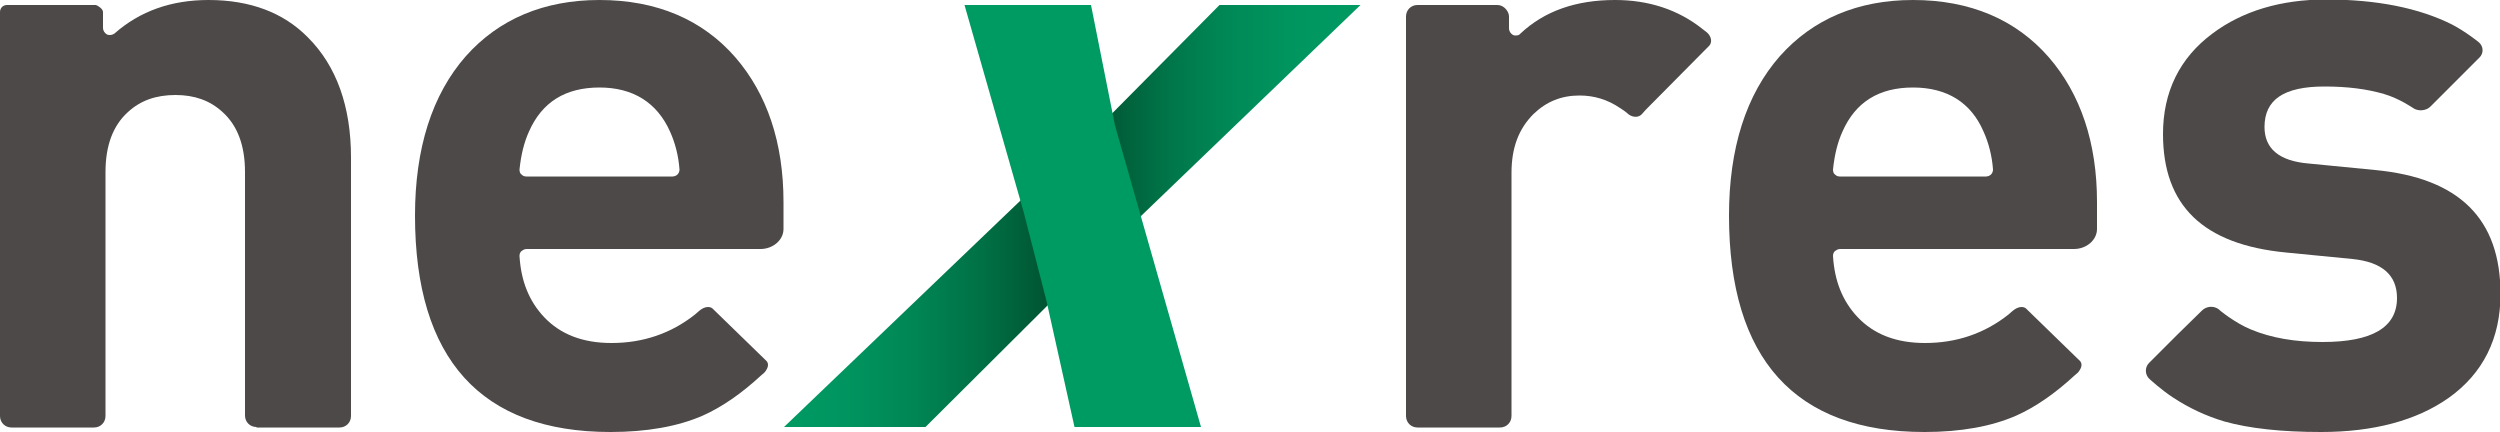
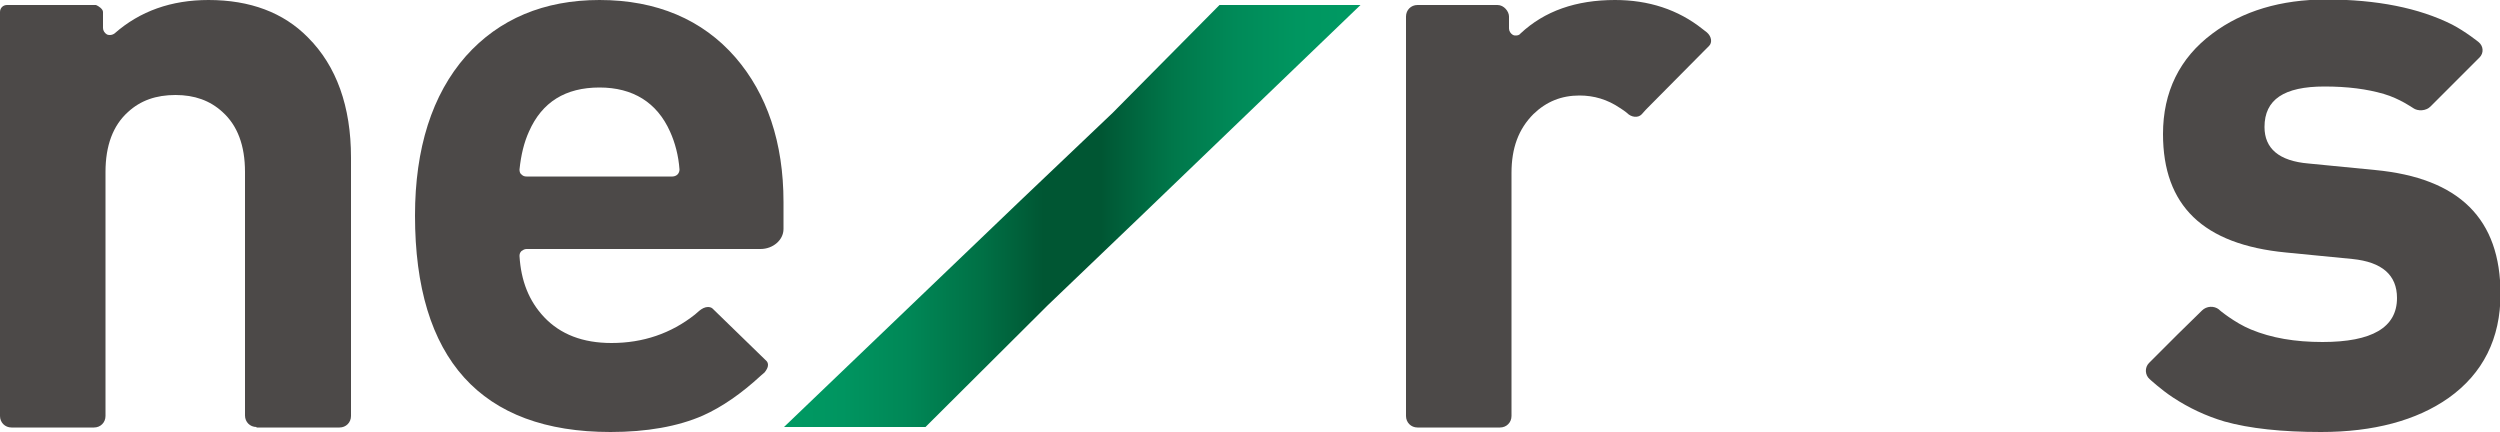
<svg xmlns="http://www.w3.org/2000/svg" xmlns:xlink="http://www.w3.org/1999/xlink" version="1.1" id="レイヤー_1" x="0px" y="0px" viewBox="0 0 500 86.4" style="enable-background:new 0 0 500 86.4;" xml:space="preserve">
  <style type="text/css">
	.st0{clip-path:url(#SVGID_1_);fill:url(#SVGID_2_);}
	.st1{fill:#009A63;}
	.st2{fill:#4C4948;}
</style>
  <g>
    <defs>
      <polygon id="SVGID_4_" points="222.5,22.6 243.9,1 272.1,1 228.2,43.2 209.5,61.1 185.1,85.4 156.8,85.4 204.1,40.1   " />
    </defs>
    <clipPath id="SVGID_1_">
      <use xlink:href="#SVGID_4_" style="overflow:visible;" />
    </clipPath>
    <linearGradient id="SVGID_2_" gradientUnits="userSpaceOnUse" x1="-46.197" y1="461.131" x2="-44.622" y2="461.131" gradientTransform="matrix(73.229 0 0 -73.229 3539.783 33811.418)">
      <stop offset="0" style="stop-color:#009A63" />
      <stop offset="0.101" style="stop-color:#009560" />
      <stop offset="0.218" style="stop-color:#008756" />
      <stop offset="0.344" style="stop-color:#007045" />
      <stop offset="0.45" style="stop-color:#005633" />
      <stop offset="0.451" style="stop-color:#005633" />
      <stop offset="0.55" style="stop-color:#005633" />
      <stop offset="0.567" style="stop-color:#005B37" />
      <stop offset="0.673" style="stop-color:#00774A" />
      <stop offset="0.781" style="stop-color:#008A58" />
      <stop offset="0.89" style="stop-color:#009660" />
      <stop offset="1" style="stop-color:#009A63" />
    </linearGradient>
    <rect x="156.8" y="1" class="st0" width="115.4" height="84.5" />
  </g>
-   <polygon class="st1" points="204.7,42.3 192.9,1 218.2,1 223,25.1 227.9,42.3 240.2,85.4 214.9,85.4 209.3,60.2 " />
  <path class="st2" d="M51.3,85.4c-1.3,0-2.3-1-2.3-2.3V34.4c0-5.3-1.5-9.3-4.5-12C42,20.1,38.9,19,35.1,19c-3.9,0-7,1.1-9.5,3.4  c-3,2.7-4.5,6.7-4.5,12v48.8c0,1.3-1,2.3-2.3,2.3H2.3c-1.3,0-2.3-1-2.3-2.3V2.4C0,1.6,0.6,1,1.4,1h17.8c0.5,0.2,1.4,0.8,1.4,1.4v3.2  c0,0.5,0.3,1,0.8,1.3c0.2,0.1,0.4,0.1,0.6,0.1c0.3,0,0.6-0.1,0.9-0.3C28,2.2,34.3,0,41.7,0c8.3,0,15,2.5,19.9,7.5  c5.7,5.7,8.6,13.8,8.6,24v51.7c0,1.3-1,2.3-2.3,2.3H51.3z" />
  <path class="st2" d="M340.5,5.8l0.9,0.7c0.9,0.8,1.1,2,0.4,2.7c-0.6,0.6-1.2,1.2-1.2,1.2l-11.1,11.2c0,0-0.6,0.6-1.2,1.3  c-0.7,0.7-2,0.6-2.9-0.3c0,0-0.3-0.3-1.4-1c-2.5-1.7-5.2-2.5-8.1-2.5c-3.6,0-6.6,1.2-9.2,3.7c-3,3-4.4,6.8-4.4,11.8v48.6  c0,1.3-1,2.3-2.3,2.3h-9.1h-2.7h-4.7c-1.3,0-2.3-1-2.3-2.3V3.3c0-1.3,1-2.3,2.3-2.3h7.8h8.2c1.3,0,2.3,1.3,2.3,2.3v2.4  c0,0.5,0.3,1,0.8,1.3c0.2,0.1,0.4,0.1,0.6,0.1c0.3,0,0.7-0.1,0.9-0.4C308.9,2.2,315.2,0,323,0C329.7,0,335.6,1.9,340.5,5.8" />
  <path class="st2" d="M450.2,65.9c4.1,1.7,8.8,2.5,14.3,2.5c9.9,0,14.9-2.9,14.9-8.8c0-4.6-3-7.2-8.9-7.8l-13.3-1.3  c-16.6-1.6-24.6-9.4-24.6-23.7c0-8.4,3.3-15.2,9.9-20.1c6-4.5,13.7-6.8,22.7-6.8c10.2,0,18.6,1.7,25.2,5c2.7,1.4,5.3,3.5,5.3,3.5  c1,0.8,1.1,2.2,0.2,3.1l-4.6,4.6l-5.2,5.2c-0.9,0.9-2.5,1-3.5,0.3c0,0-2.7-1.9-5.8-2.8c-3.4-1-7.3-1.5-11.9-1.5  c-8.1,0-12,2.6-12,8.1c0,4.3,2.9,6.8,8.8,7.3l13.3,1.3c16.9,1.6,25.1,9.8,25.1,24.8c0,8.9-3.5,15.9-10.4,20.8  c-6.4,4.5-15,6.8-25.5,6.8c-7.8,0-14.3-0.7-19.3-2.1c-3.7-1.1-7.1-2.7-10.3-4.8c-2.3-1.5-4.7-3.7-4.7-3.7c-0.9-0.8-1-2.3-0.1-3.2  l5.7-5.7l4.9-4.8c0.9-0.9,2.4-1,3.4-0.2C443.7,61.9,447,64.6,450.2,65.9" />
-   <path class="st2" d="M384.9,86.4c-25.9,0-39.1-14.6-39.1-43.3c0-13.4,3.4-24.2,10.2-31.9C362.6,3.8,371.6,0,382.6,0  c11.4,0,20.6,3.9,27.2,11.5c6.3,7.3,9.6,17,9.6,28.9v5.4c0,2.2-2.1,4-4.6,4H368c-0.4,0-0.7,0.2-1,0.4c-0.3,0.3-0.4,0.6-0.4,1  c0.3,5,1.9,9,4.9,12.2c3.3,3.5,7.8,5.2,13.5,5.2c6.3,0,11.9-1.9,16.7-5.7l0.8-0.7c0.6-0.5,1.2-0.8,1.8-0.8c0.3,0,0.7,0.1,0.9,0.3  L416,72.2c0.2,0.2,0.3,0.5,0.3,0.8c0,0.5-0.3,1-0.7,1.5l-0.7,0.6c-3.9,3.6-7.8,6.3-11.6,8C398.3,85.3,392.1,86.4,384.9,86.4   M382.6,17.5c-6.8,0-11.5,2.9-14.1,8.8c-1,2.2-1.6,4.7-1.9,7.6c0,0.4,0.1,0.8,0.4,1c0.3,0.3,0.6,0.4,1,0.4h29.2c0.4,0,0.8-0.2,1-0.4  c0.3-0.3,0.4-0.7,0.4-1c-0.2-2.8-0.9-5.4-1.9-7.6C394.2,20.5,389.4,17.5,382.6,17.5" />
  <path class="st2" d="M122.1,86.4c-25.9,0-39.1-14.6-39.1-43.3c0-13.4,3.4-24.2,10.2-31.9C99.8,3.8,108.8,0,119.9,0  c11.4,0,20.6,3.9,27.2,11.5c6.3,7.3,9.6,17,9.6,28.9v5.4c0,2.2-2.1,4-4.6,4h-46.8c-0.4,0-0.7,0.2-1,0.4c-0.3,0.3-0.4,0.6-0.4,1  c0.3,5,1.9,9,4.9,12.2c3.3,3.5,7.8,5.2,13.5,5.2c6.3,0,11.9-1.9,16.7-5.7l0.8-0.7c0.6-0.5,1.2-0.8,1.8-0.8c0.3,0,0.7,0.1,0.9,0.3  l10.8,10.5c0.2,0.2,0.3,0.5,0.3,0.8c0,0.5-0.3,1-0.7,1.5l-0.7,0.6c-3.9,3.6-7.8,6.3-11.6,8C135.6,85.3,129.3,86.4,122.1,86.4   M119.9,17.5c-6.8,0-11.5,2.9-14.1,8.8c-1,2.2-1.6,4.7-1.9,7.6c0,0.4,0.1,0.8,0.4,1c0.3,0.3,0.6,0.4,1,0.4h29.2c0.4,0,0.8-0.2,1-0.4  c0.3-0.3,0.4-0.7,0.4-1c-0.2-2.8-0.9-5.4-1.9-7.6C131.4,20.5,126.6,17.5,119.9,17.5" />
</svg>